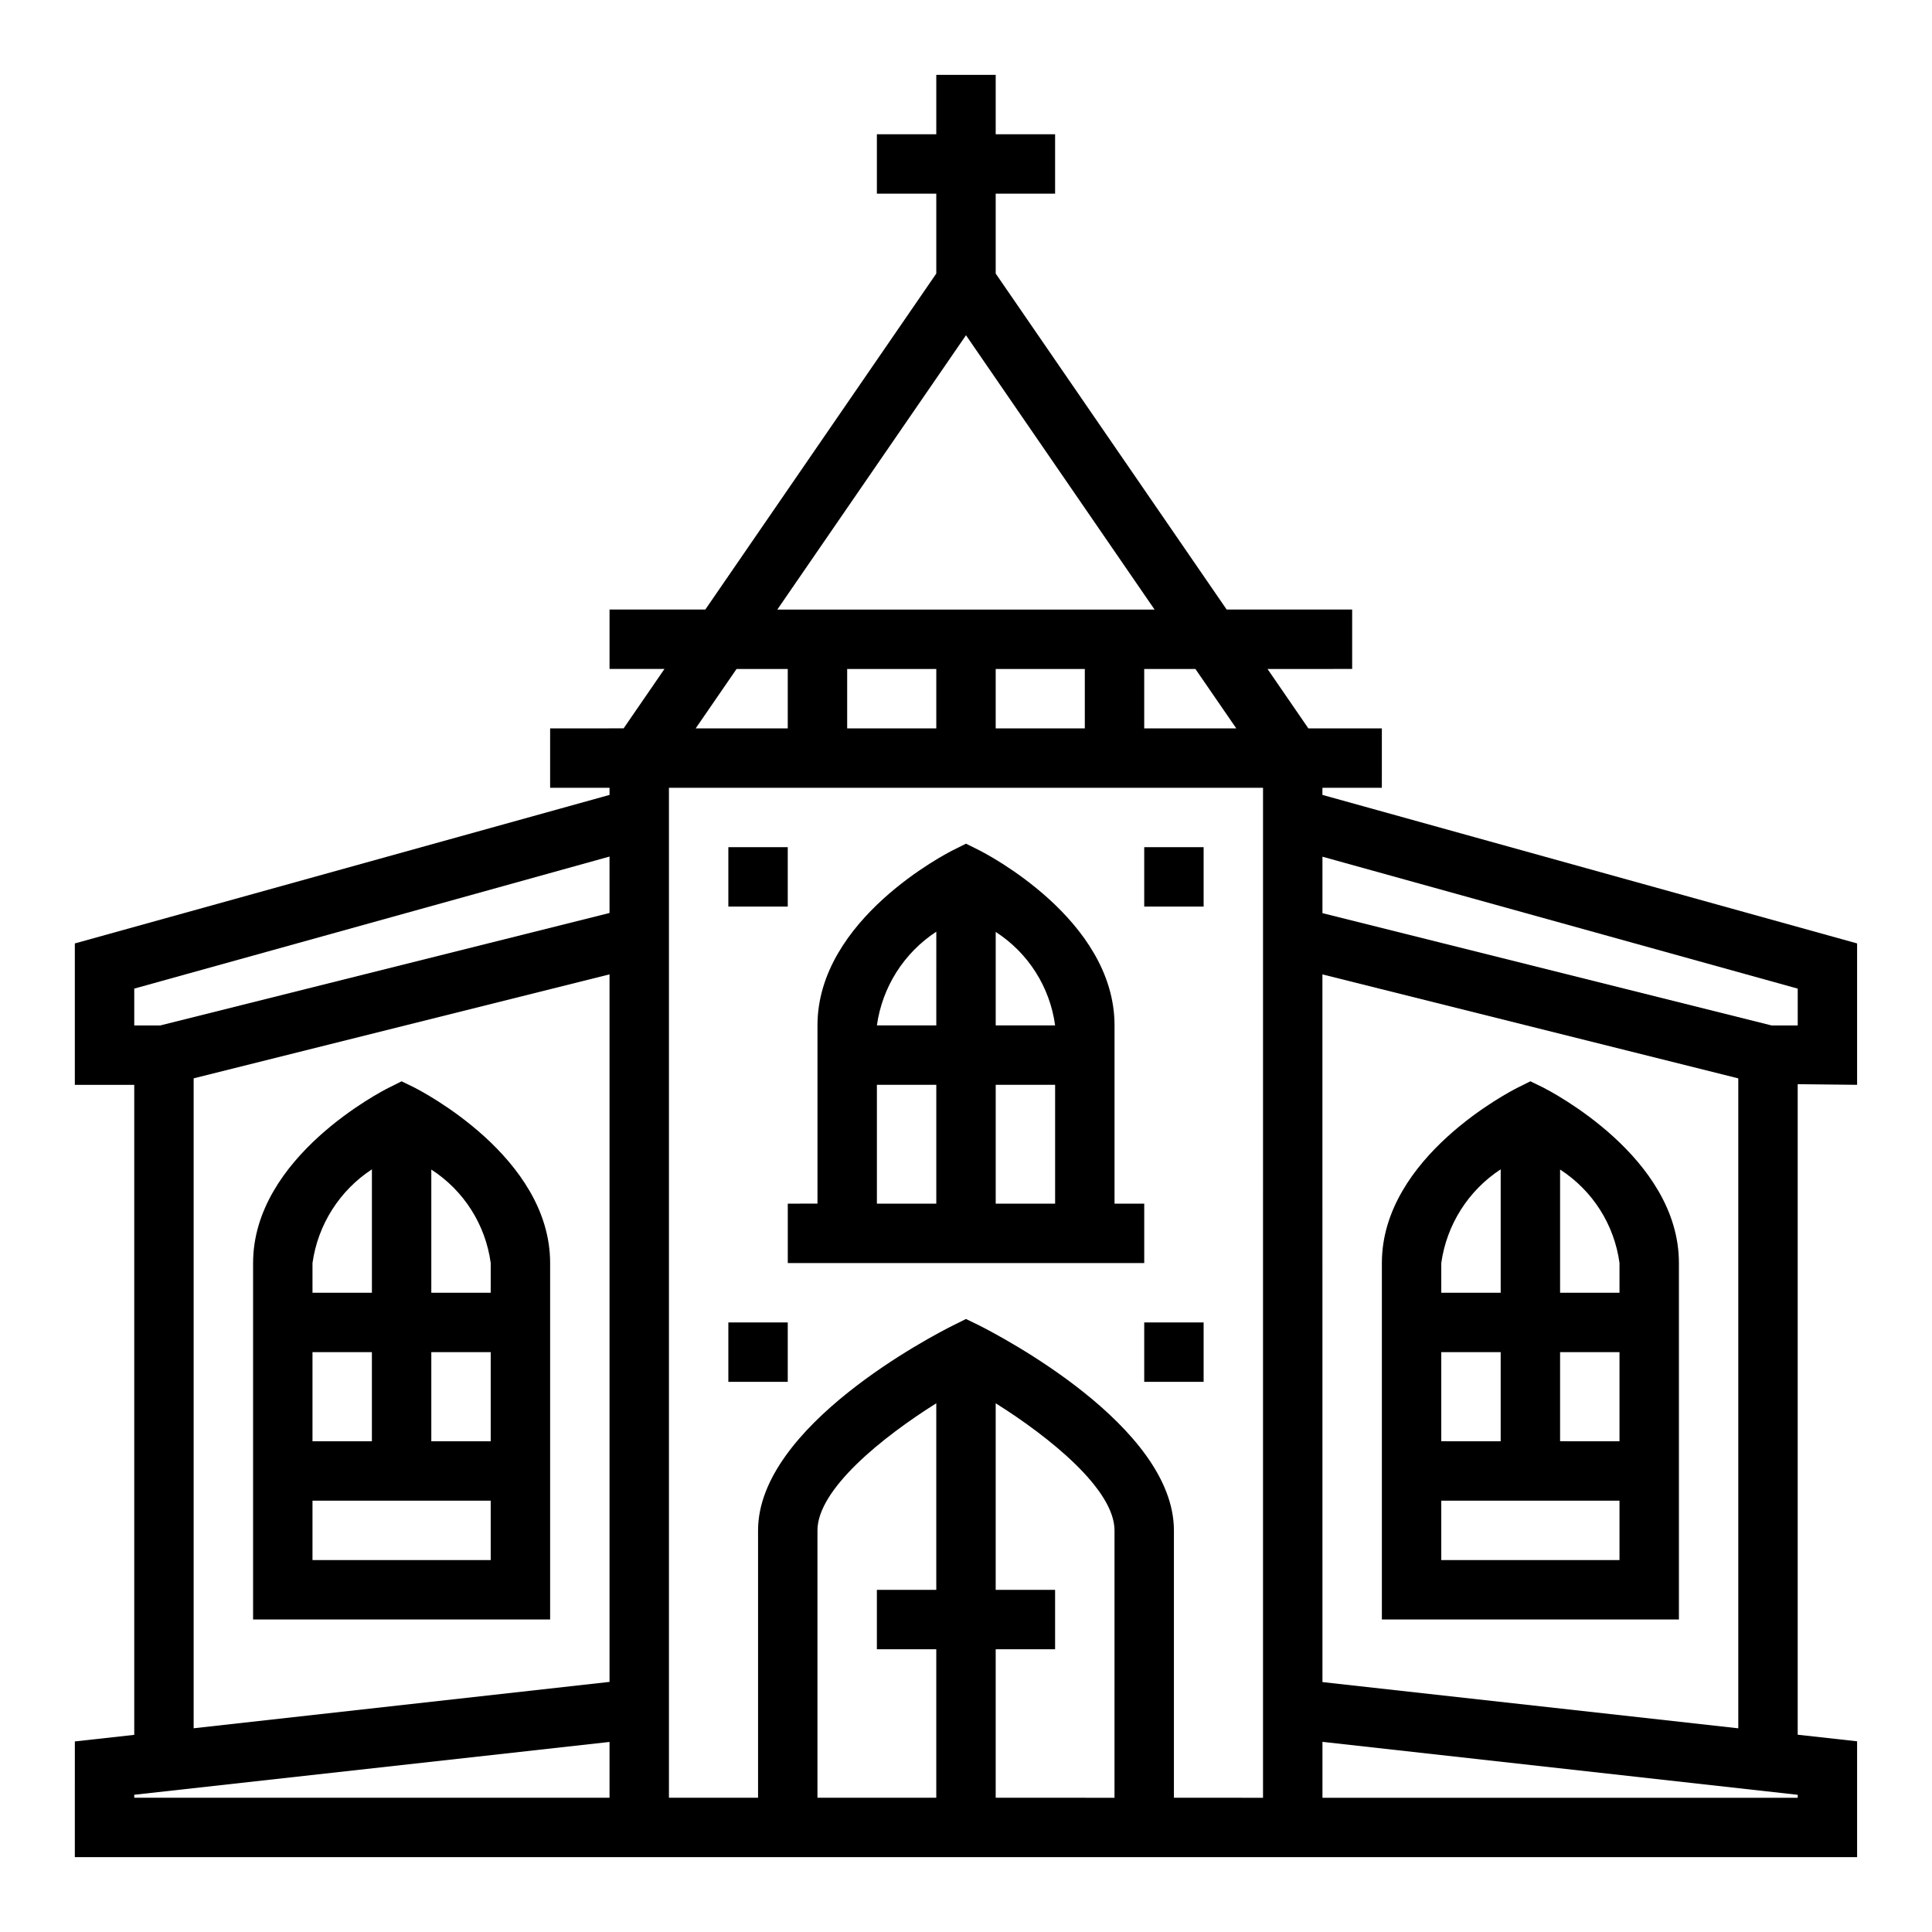
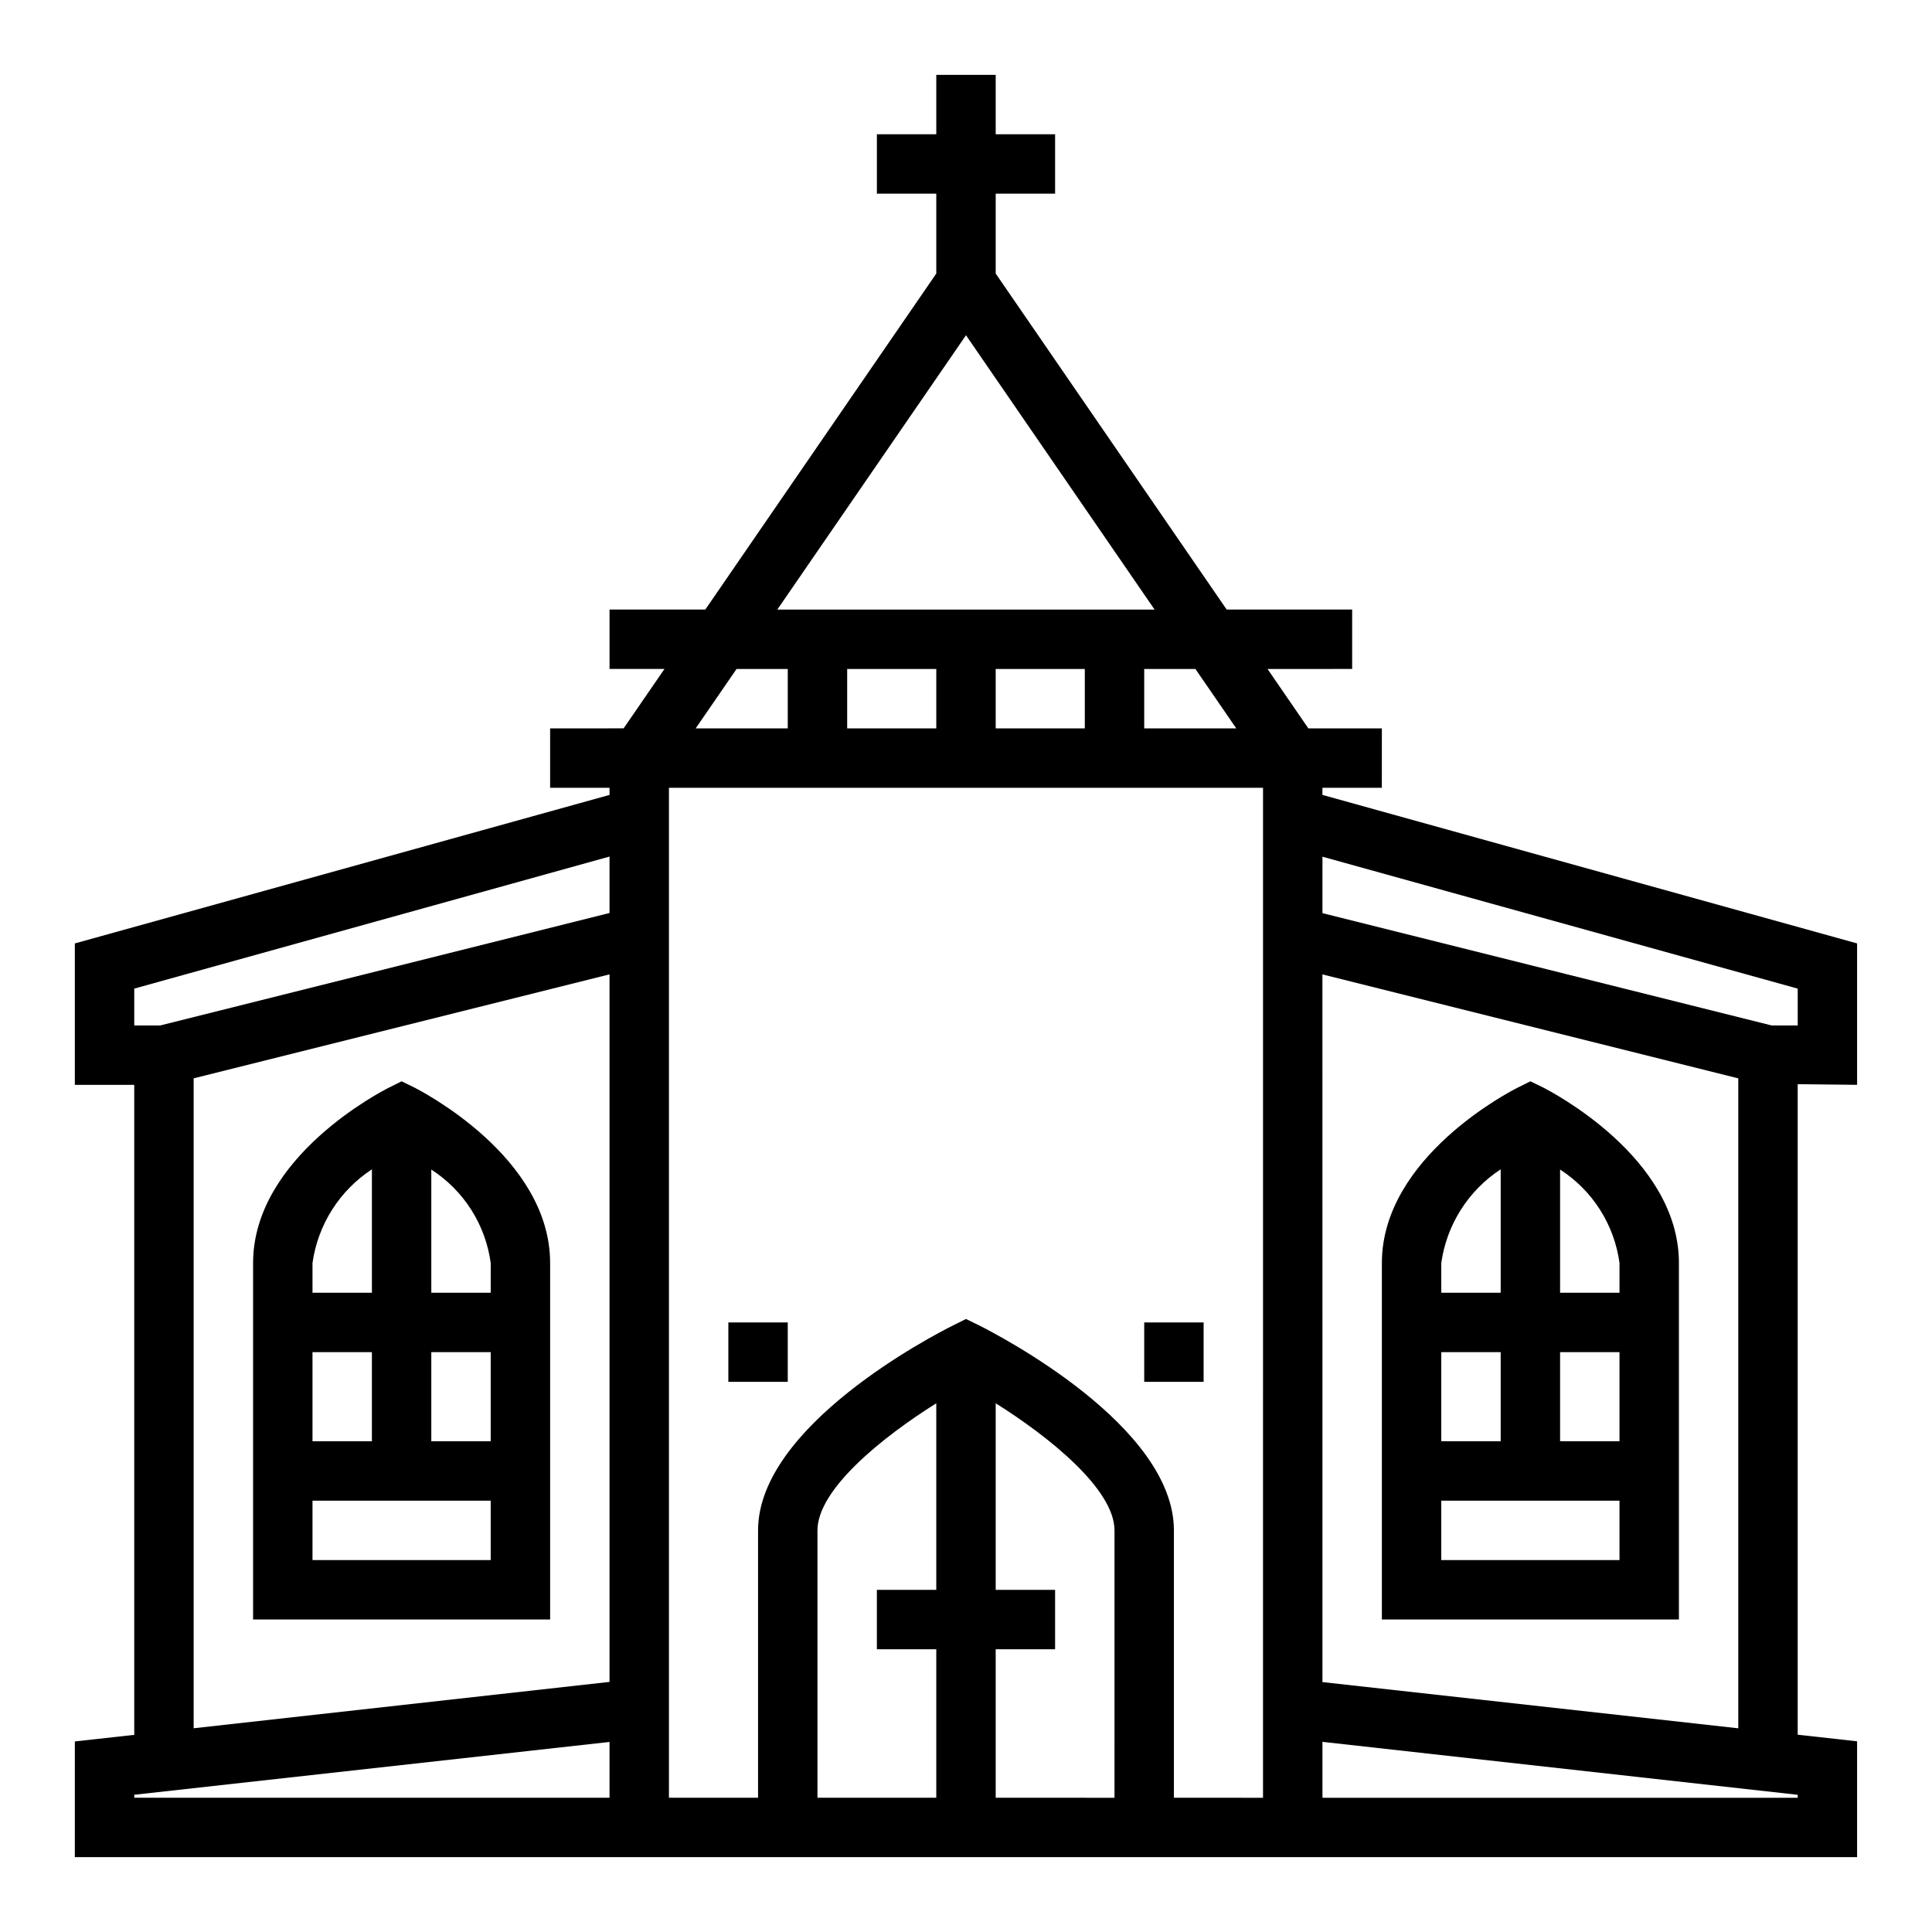
<svg xmlns="http://www.w3.org/2000/svg" fill="#000000" width="800px" height="800px" version="1.1" viewBox="144 144 512 512">
  <g>
    <path d="m494.46 352.77h15.742l0.004-15.742h-19.477l-10.824-15.742 22.43-0.004v-15.742h-33.254l-61.211-89.043v-21.168h15.742v-15.742h-15.742v-15.746h-15.746v15.746h-15.742v15.742h15.742v21.168l-61.211 89.043h-25.379v15.742h14.555l-10.824 15.742-19.477 0.004v15.742h15.742v1.891l-141.7 39.359v37.473h15.746v172.26l-15.742 1.746-0.004 30.664h472.32v-30.699l-15.742-1.746v-172.4l15.742 0.172v-37.473l-141.7-39.359zm-188.93 267.65h-125.95v-0.789l125.95-13.996zm0-30.699-110.21 12.289v-172.24l110.21-27.551zm0-203.77-119.05 29.801h-6.902v-9.762l125.95-34.992zm166.1-48.918h-24.402v-15.746h13.57zm-71.633-104.19 49.977 72.699h-99.977zm31.488 88.441v15.742l-23.617 0.004v-15.746zm-39.359 0v15.742l-23.617 0.004v-15.746zm-52.93 0h13.566v15.742l-24.402 0.004zm52.926 244.04h-15.742v15.742h15.742v39.359h-31.488v-70.848c0-10.902 17.199-24.727 31.488-33.691zm47.23 55.105-31.484-0.004v-39.359h15.742v-15.742h-15.742v-49.438c14.289 8.965 31.488 22.828 31.488 33.691zm39.359 0-23.613-0.004v-70.848c0-27.688-46.305-51.633-51.586-54.316l-3.516-1.715-3.519 1.754c-5.281 2.644-51.586 26.594-51.586 54.277v70.848h-23.617v-267.65h157.44zm15.742-218.2 110.21 27.551v172.24l-110.2-12.25zm125.96 218.2h-125.95v-14.82l125.95 14.035zm0-214.43v9.762h-6.902l-119.05-29.766v-14.957z" />
    <path d="m289.79 478.72c0-28.16-34.379-45.656-35.84-46.445l-3.519-1.715-3.519 1.754c-1.465 0.75-35.84 18.246-35.84 46.406v94.465h78.719zm-62.977 0c1.426-10.16 7.164-19.215 15.746-24.836v32.707h-15.746zm0 23.617h15.742v23.617l-15.742-0.004zm47.23 55.105-47.23-0.004v-15.742h47.23zm0-31.488-15.742-0.004v-23.613h15.742zm0-39.359-15.742-0.004v-32.645c8.617 5.559 14.371 14.613 15.746 24.773z" />
-     <path d="m352.77 478.72h94.465v-15.742h-7.871v-47.234c0-28.16-34.379-45.656-35.84-46.406l-3.519-1.754-3.519 1.754c-1.465 0.75-35.844 18.25-35.844 46.406v47.23l-7.871 0.004zm55.105-87.75c8.617 5.559 14.367 14.613 15.742 24.773h-15.742zm0 40.52h15.742v31.488h-15.742zm-15.742-40.582-0.004 24.836h-15.742c1.422-10.16 7.16-19.215 15.742-24.836zm-15.746 40.582h15.742v31.488h-15.742z" />
    <path d="m337.02 494.46h15.742v15.742h-15.742z" />
    <path d="m447.23 494.46h15.742v15.742h-15.742z" />
-     <path d="m337.02 368.51h15.742v15.742h-15.742z" />
-     <path d="m447.23 368.51h15.742v15.742h-15.742z" />
    <path d="m553.09 432.27-3.519-1.715-3.519 1.754c-1.465 0.75-35.84 18.246-35.84 46.406v94.465h78.719v-94.465c0-28.16-34.375-45.656-35.84-46.445zm-27.137 46.445c1.426-10.16 7.164-19.215 15.746-24.836v32.707h-15.746zm0 23.617h15.742v23.617l-15.742-0.004zm47.23 55.105-47.23-0.004v-15.742h47.23zm0-31.488-15.742-0.004v-23.613h15.742zm0-39.359-15.742-0.004v-32.645c8.617 5.559 14.371 14.613 15.746 24.773z" />
  </g>
</svg>